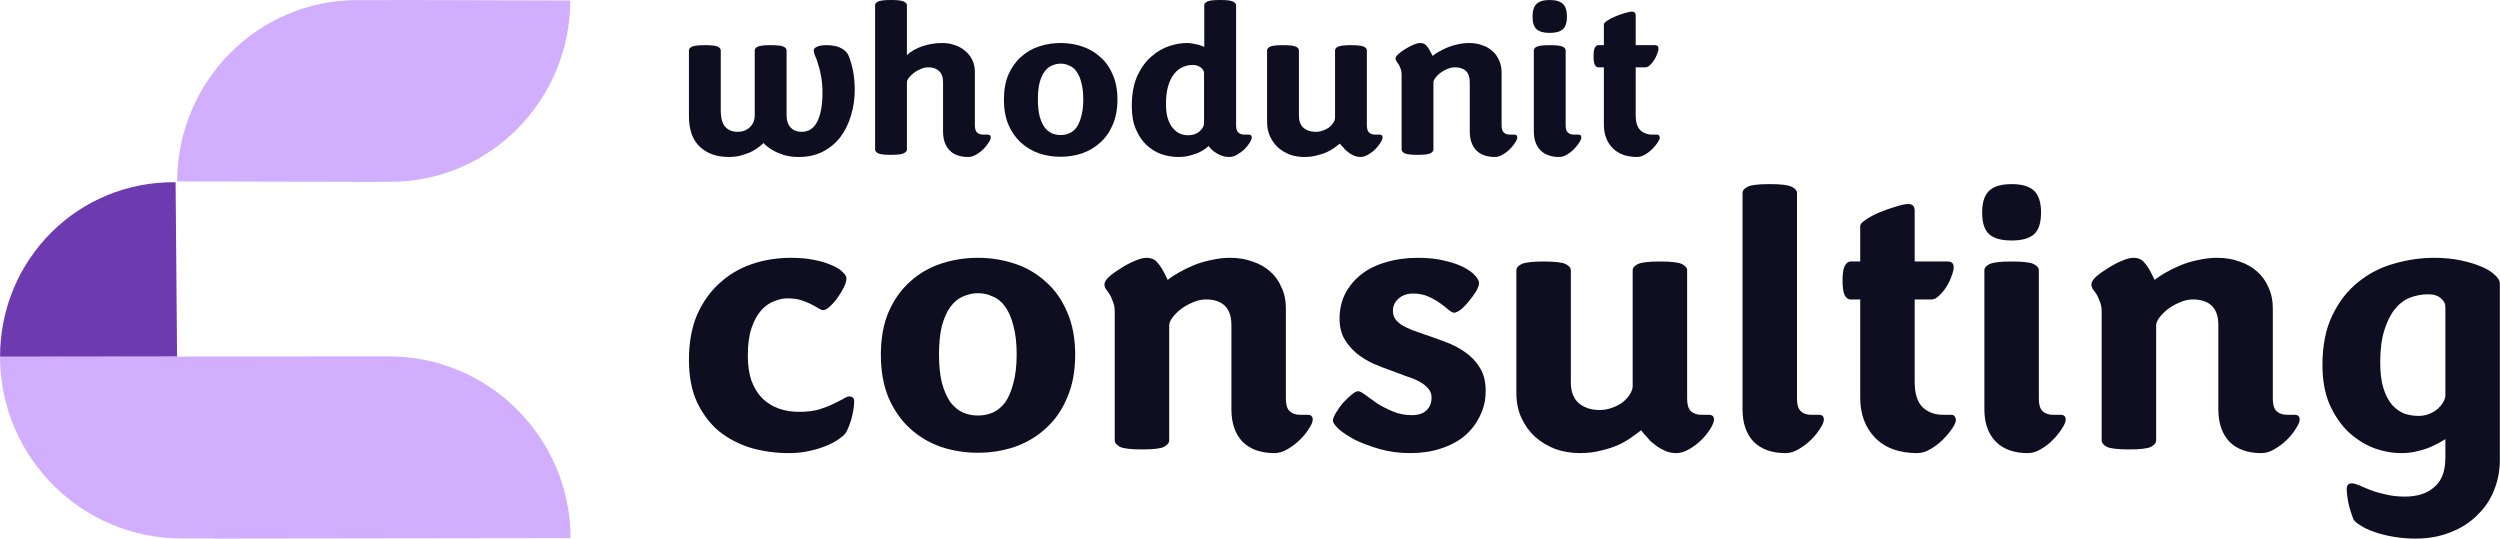
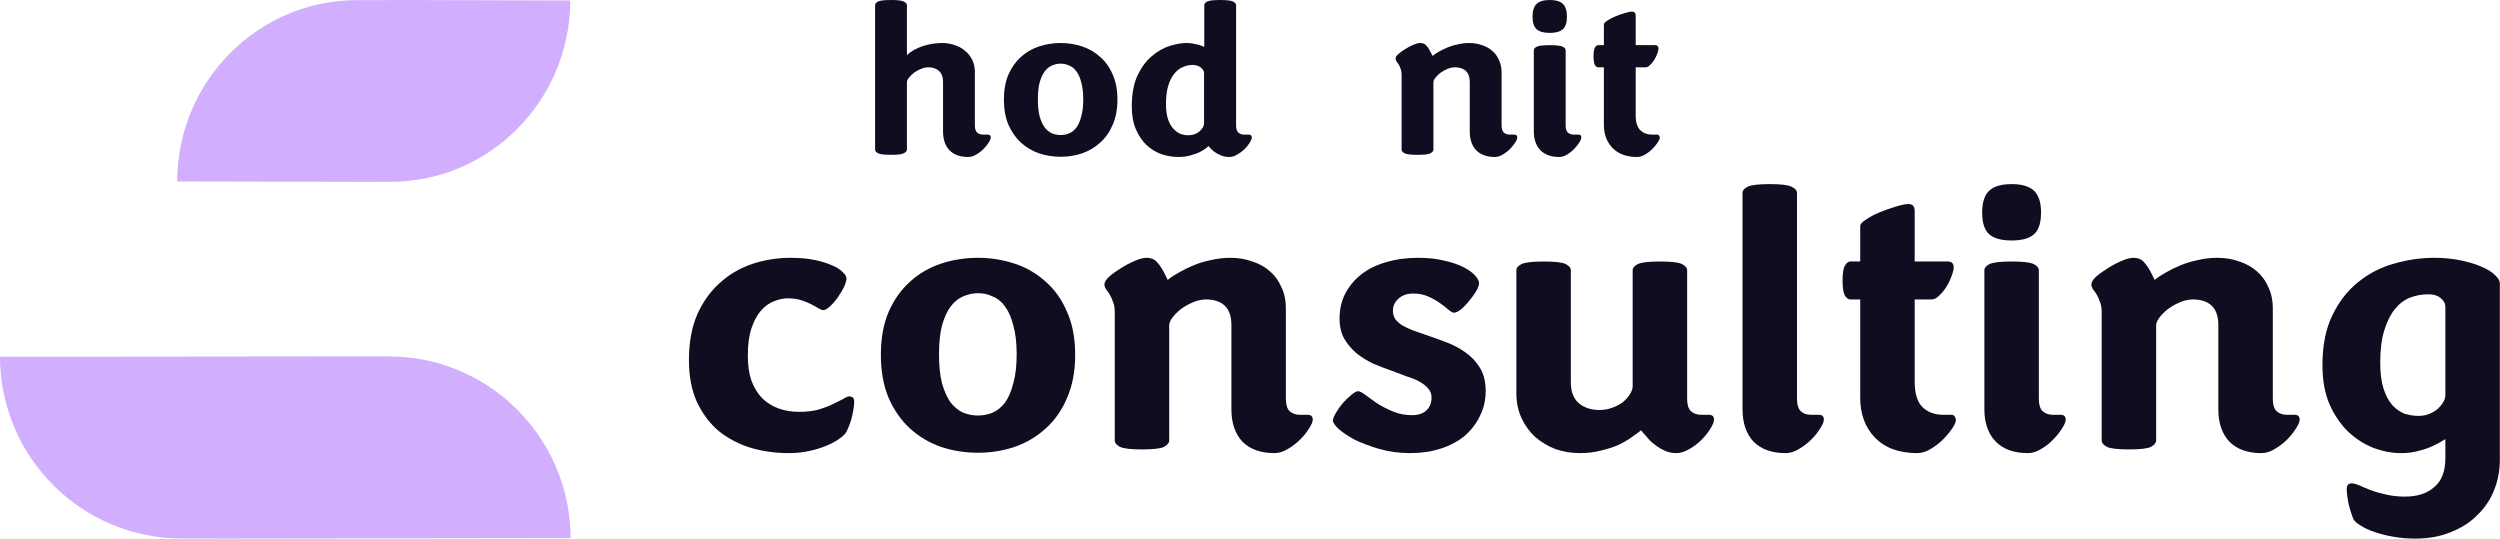
<svg xmlns="http://www.w3.org/2000/svg" width="4309" height="929" viewBox="0 0 4309 929" fill="none">
-   <path d="M1256.39 270.579C1235.39 270.579 1218.58 264.648 1205.98 252.787C1193.63 240.926 1187.45 223.382 1187.45 200.154V86.733C1187.45 84.262 1189.18 82.162 1192.64 80.432C1196.34 78.703 1203.76 77.838 1214.88 77.838C1226.24 77.838 1233.66 78.703 1237.12 80.432C1240.58 82.162 1242.31 84.262 1242.31 86.733V189.776C1242.31 203.366 1244.9 213.003 1250.09 218.687C1255.28 224.37 1262.32 227.212 1271.22 227.212C1279.62 227.212 1286.66 224.617 1292.34 219.428C1298.03 213.992 1300.87 207.073 1300.87 198.671V86.733C1300.87 84.262 1302.6 82.162 1306.06 80.432C1309.77 78.703 1317.18 77.838 1328.3 77.838C1339.67 77.838 1347.08 78.703 1350.54 80.432C1354 82.162 1355.73 84.262 1355.73 86.733V199.042C1355.73 207.691 1358.07 214.61 1362.77 219.799C1367.46 224.741 1373.77 227.212 1381.67 227.212C1393.78 227.212 1402.8 221.281 1408.73 209.42C1414.66 197.559 1417.63 180.88 1417.63 159.382C1417.63 148.262 1416.76 138.625 1415.03 130.471C1413.55 122.316 1411.82 115.397 1409.84 109.714C1408.11 103.784 1406.38 99.089 1404.65 95.629C1403.17 91.923 1402.43 89.081 1402.43 87.104C1402.43 84.386 1404.41 82.162 1408.36 80.432C1412.31 78.703 1417.63 77.838 1424.3 77.838C1435.17 77.838 1443.7 79.567 1449.87 83.027C1456.05 86.239 1460.25 90.44 1462.48 95.629C1469.64 113.174 1473.22 132.942 1473.22 154.934C1473.22 170.749 1471 185.698 1466.55 199.783C1462.35 213.868 1456.17 226.223 1448.02 236.849C1439.87 247.227 1429.73 255.505 1417.63 261.683C1405.77 267.613 1392.05 270.579 1376.48 270.579C1366.6 270.579 1357.83 269.343 1350.17 266.872C1342.75 264.401 1336.58 261.683 1331.63 258.718C1325.46 255.258 1320.27 251.181 1316.07 246.486C1315.08 247.474 1312.98 249.328 1309.77 252.046C1306.8 254.517 1302.72 257.235 1297.53 260.2C1292.59 262.918 1286.66 265.266 1279.74 267.243C1272.82 269.467 1265.04 270.579 1256.39 270.579Z" fill="#0F0D20" />
  <path d="M1668.8 270.579C1654.97 270.579 1644.22 266.749 1636.56 259.088C1629.14 251.181 1625.44 240.308 1625.44 226.471V141.22C1625.44 132.818 1623.09 126.517 1618.39 122.316C1613.95 118.116 1607.89 116.015 1600.23 116.015C1595.78 116.015 1591.34 117.004 1586.89 118.98C1582.69 120.71 1578.73 122.934 1575.03 125.652C1571.57 128.37 1568.73 131.212 1566.5 134.177C1564.28 136.895 1563.17 139.367 1563.17 141.59V257.976C1563.17 260.2 1561.31 262.301 1557.61 264.278C1554.15 266.007 1546.86 266.872 1535.74 266.872C1524.37 266.872 1516.96 266.007 1513.5 264.278C1510.04 262.301 1508.31 260.2 1508.31 257.976V8.896C1508.31 6.425 1510.04 4.324 1513.5 2.595C1516.96 0.865 1524.37 0 1535.74 0C1546.86 0 1554.15 0.865 1557.61 2.595C1561.31 4.324 1563.17 6.425 1563.17 8.896V94.888C1570.09 88.463 1578.98 83.397 1589.85 79.691C1600.97 75.984 1612.34 74.131 1623.95 74.131C1631.86 74.131 1639.15 75.367 1645.82 77.838C1652.74 80.062 1658.67 83.397 1663.61 87.845C1668.8 92.046 1672.88 97.235 1675.85 103.413C1678.81 109.591 1680.29 116.509 1680.29 124.17V216.092C1680.29 221.776 1681.53 225.853 1684 228.324C1686.72 230.795 1690.3 232.03 1694.75 232.03H1702.16C1705.87 232.03 1707.72 233.637 1707.72 236.849C1707.72 239.073 1706.49 242.038 1704.02 245.745C1701.79 249.451 1698.83 253.158 1695.12 256.864C1691.41 260.571 1687.21 263.783 1682.52 266.501C1677.82 269.22 1673.25 270.579 1668.8 270.579Z" fill="#0F0D20" />
  <path d="M1828.18 270.208C1815.08 270.208 1802.6 268.231 1790.74 264.278C1778.88 260.077 1768.5 253.899 1759.61 245.745C1750.71 237.59 1743.54 227.335 1738.11 214.98C1732.92 202.625 1730.32 188.17 1730.32 171.614C1730.32 155.058 1732.92 140.726 1738.11 128.617C1743.54 116.262 1750.71 106.131 1759.61 98.224C1768.5 90.069 1778.88 84.015 1790.74 80.062C1802.6 76.108 1815.08 74.131 1828.18 74.131C1841.03 74.131 1853.38 76.108 1865.24 80.062C1877.1 84.015 1887.48 90.069 1896.38 98.224C1905.52 106.131 1912.69 116.262 1917.88 128.617C1923.31 140.726 1926.03 155.058 1926.03 171.614C1926.03 188.17 1923.31 202.625 1917.88 214.98C1912.69 227.335 1905.52 237.59 1896.38 245.745C1887.48 253.899 1877.1 260.077 1865.24 264.278C1853.38 268.231 1841.03 270.208 1828.18 270.208ZM1828.18 232.772C1833.37 232.772 1838.31 231.783 1843 229.807C1847.94 227.583 1852.15 224.123 1855.61 219.428C1859.06 214.486 1861.78 208.061 1863.76 200.154C1865.98 192.247 1867.1 182.61 1867.1 171.243C1867.1 159.876 1865.98 150.239 1863.76 142.332C1861.78 134.424 1859.06 128.123 1855.61 123.428C1852.15 118.486 1847.94 115.027 1843 113.05C1838.31 110.826 1833.37 109.714 1828.18 109.714C1822.99 109.714 1817.92 110.826 1812.98 113.05C1808.28 115.027 1804.08 118.486 1800.38 123.428C1796.92 128.123 1794.08 134.424 1791.85 142.332C1789.88 150.239 1788.89 159.876 1788.89 171.243C1788.89 182.61 1789.88 192.247 1791.85 200.154C1794.08 208.061 1796.92 214.486 1800.38 219.428C1804.08 224.123 1808.28 227.583 1812.98 229.807C1817.92 231.783 1822.99 232.772 1828.18 232.772Z" fill="#0F0D20" />
  <path d="M2075.3 126.023C2075.3 122.563 2073.45 119.351 2069.74 116.386C2066.04 113.421 2061.22 111.938 2055.29 111.938C2050.1 111.938 2044.79 113.05 2039.35 115.274C2033.91 117.498 2028.97 121.204 2024.52 126.394C2020.07 131.583 2016.49 138.502 2013.77 147.15C2011.06 155.799 2009.7 166.548 2009.7 179.397C2009.7 189.529 2010.81 198.054 2013.03 204.973C2015.26 211.644 2018.22 217.081 2021.93 221.281C2025.63 225.482 2029.71 228.571 2034.16 230.548C2038.85 232.278 2043.43 233.142 2047.87 233.142C2055.78 233.142 2062.33 230.918 2067.52 226.471C2072.71 221.776 2075.3 217.081 2075.3 212.386V126.023ZM2031.19 270.579C2021.31 270.579 2011.55 268.972 2001.91 265.76C1992.28 262.301 1983.63 256.988 1975.97 249.822C1968.55 242.656 1962.5 233.637 1957.8 222.764C1953.11 211.891 1950.76 198.795 1950.76 183.475C1950.76 162.224 1953.97 144.556 1960.4 130.471C1967.07 116.386 1975.23 105.266 1984.86 97.112C1994.5 88.71 2004.75 82.78 2015.63 79.32C2026.5 75.861 2036.26 74.131 2044.91 74.131C2049.11 74.131 2053.06 74.502 2056.77 75.243C2060.72 75.984 2064.06 76.726 2066.78 77.467C2069.99 78.455 2072.96 79.567 2075.67 80.803V8.896C2075.67 6.425 2077.4 4.324 2080.86 2.595C2084.32 0.865 2091.73 0 2103.1 0C2114.22 0 2121.51 0.865 2124.97 2.595C2128.68 4.324 2130.53 6.425 2130.53 8.896V216.092C2130.53 221.776 2131.77 225.853 2134.24 228.324C2136.95 230.795 2140.41 232.03 2144.62 232.03H2152.03C2155.73 232.03 2157.59 233.637 2157.59 236.849C2157.59 239.073 2156.35 242.162 2153.88 246.115C2151.66 249.822 2148.69 253.528 2144.99 257.235C2141.28 260.694 2137.08 263.783 2132.38 266.501C2127.94 269.22 2123.49 270.579 2119.04 270.579C2113.36 270.579 2108.29 269.59 2103.84 267.613C2099.64 265.884 2095.94 263.783 2092.72 261.312C2089.02 258.594 2085.8 255.382 2083.09 251.675C2079.13 255.382 2074.56 258.594 2069.37 261.312C2064.92 263.783 2059.36 265.884 2052.69 267.613C2046.27 269.59 2039.1 270.579 2031.19 270.579Z" fill="#0F0D20" />
-   <path d="M2248.07 270.579C2239.42 270.579 2231.14 269.22 2223.24 266.501C2215.58 263.536 2208.78 259.459 2202.85 254.27C2197.17 249.081 2192.6 242.779 2189.14 235.366C2185.68 227.953 2183.95 219.552 2183.95 210.162V86.733C2183.95 84.262 2185.68 82.162 2189.14 80.432C2192.84 78.703 2200.26 77.838 2211.38 77.838C2222.74 77.838 2230.16 78.703 2233.62 80.432C2237.08 82.162 2238.81 84.262 2238.81 86.733V199.413C2238.81 208.556 2241.4 215.474 2246.59 220.169C2252.03 224.864 2259.07 227.212 2267.72 227.212C2272.16 227.212 2276.36 226.471 2280.32 224.988C2284.52 223.505 2288.1 221.652 2291.07 219.428C2294.03 216.957 2296.38 214.363 2298.11 211.644C2300.09 208.679 2301.08 205.837 2301.08 203.119V86.733C2301.08 84.262 2302.8 82.162 2306.26 80.432C2309.97 78.703 2317.38 77.838 2328.5 77.838C2339.87 77.838 2347.28 78.703 2350.74 80.432C2354.2 82.162 2355.93 84.262 2355.93 86.733V216.092C2355.93 221.776 2357.17 225.853 2359.64 228.324C2362.36 230.795 2365.82 232.03 2370.02 232.03H2377.8C2381.26 232.03 2382.99 233.637 2382.99 236.849C2382.99 239.073 2381.75 242.162 2379.28 246.115C2377.06 249.822 2374.09 253.528 2370.39 257.235C2366.93 260.694 2362.85 263.783 2358.16 266.501C2353.71 269.22 2349.26 270.579 2344.81 270.579C2341.35 270.579 2338.02 269.961 2334.8 268.725C2331.84 267.49 2329 266.007 2326.28 264.278C2323.56 262.301 2321.09 260.324 2318.87 258.347C2316.89 256.123 2315.16 254.146 2313.68 252.416C2312.94 251.675 2312.32 251.057 2311.82 250.563C2311.58 250.069 2311.21 249.575 2310.71 249.081C2310.22 248.586 2309.85 248.092 2309.6 247.598C2307.13 249.575 2303.92 251.922 2299.96 254.64C2296.26 257.359 2291.81 259.953 2286.62 262.424C2281.43 264.648 2275.62 266.501 2269.2 267.984C2262.77 269.714 2255.73 270.579 2248.07 270.579Z" fill="#0F0D20" />
  <path d="M2576.66 270.579C2562.83 270.579 2552.08 266.749 2544.42 259.088C2537 251.181 2533.3 240.308 2533.3 226.471V141.961C2533.3 133.065 2531.07 126.517 2526.62 122.316C2522.18 118.116 2515.88 116.015 2507.72 116.015C2503.27 116.015 2498.83 117.004 2494.38 118.98C2490.18 120.71 2486.22 122.934 2482.52 125.652C2479.06 128.37 2476.22 131.212 2473.99 134.177C2471.77 137.143 2470.66 139.737 2470.66 141.961V257.976C2470.66 260.2 2468.93 262.301 2465.47 264.278C2462.01 266.007 2454.59 266.872 2443.23 266.872C2432.11 266.872 2424.69 266.007 2420.99 264.278C2417.53 262.301 2415.8 260.2 2415.8 257.976V128.247C2415.8 124.293 2415.18 120.957 2413.95 118.239C2412.96 115.274 2411.85 112.803 2410.61 110.826C2409.37 108.849 2408.14 107.119 2406.9 105.637C2405.91 103.907 2405.42 102.301 2405.42 100.818C2405.42 98.594 2407.03 96 2410.24 93.035C2413.7 90.069 2417.65 87.228 2422.1 84.51C2426.8 81.544 2431.49 79.073 2436.18 77.096C2440.88 75.12 2444.71 74.131 2447.68 74.131C2452.62 74.131 2456.32 75.737 2458.79 78.95C2461.51 81.915 2464.23 86.239 2466.95 91.923L2469.17 96.371C2472.14 93.899 2475.85 91.428 2480.29 88.957C2484.99 86.239 2490.05 83.768 2495.49 81.544C2500.93 79.32 2506.73 77.591 2512.91 76.355C2519.34 74.872 2525.76 74.131 2532.18 74.131C2540.34 74.131 2547.75 75.367 2554.42 77.838C2561.34 80.062 2567.27 83.397 2572.22 87.845C2577.16 92.046 2580.99 97.359 2583.71 103.784C2586.67 109.961 2588.15 116.88 2588.15 124.54V216.092C2588.15 221.776 2589.39 225.853 2591.86 228.324C2594.58 230.795 2598.04 232.03 2602.24 232.03H2610.02C2613.48 232.03 2615.21 233.637 2615.21 236.849C2615.21 239.073 2613.98 242.038 2611.51 245.745C2609.28 249.451 2606.32 253.158 2602.61 256.864C2598.9 260.571 2594.7 263.783 2590.01 266.501C2585.56 269.22 2581.11 270.579 2576.66 270.579Z" fill="#0F0D20" />
  <path d="M2671.13 0C2681.51 0 2689.04 2.224 2693.74 6.672C2698.43 11.12 2700.78 18.409 2700.78 28.541C2700.78 38.919 2698.43 46.208 2693.74 50.409C2689.04 54.61 2681.51 56.71 2671.13 56.71C2660.75 56.71 2653.21 54.61 2648.52 50.409C2643.82 46.208 2641.48 38.919 2641.48 28.541C2641.48 18.409 2643.82 11.12 2648.52 6.672C2653.21 2.224 2660.75 0 2671.13 0ZM2698.56 216.092C2698.56 221.776 2699.79 225.853 2702.26 228.324C2704.98 230.795 2708.44 232.03 2712.64 232.03H2720.43C2723.89 232.03 2725.61 233.637 2725.61 236.849C2725.61 239.073 2724.38 242.038 2721.91 245.745C2719.68 249.451 2716.72 253.158 2713.01 256.864C2709.55 260.571 2705.48 263.783 2700.78 266.501C2696.33 269.22 2691.89 270.579 2687.44 270.579C2673.6 270.579 2662.85 266.749 2655.19 259.088C2647.53 251.181 2643.7 240.308 2643.7 226.471V86.733C2643.7 84.262 2645.43 82.162 2648.89 80.432C2652.6 78.703 2660.01 77.838 2671.13 77.838C2682.5 77.838 2689.91 78.703 2693.37 80.432C2696.83 82.162 2698.56 84.262 2698.56 86.733V216.092Z" fill="#0F0D20" />
  <path d="M2764.44 77.838V42.255C2764.44 40.278 2766.41 38.054 2770.37 35.583C2774.32 32.865 2779.01 30.394 2784.45 28.17C2789.89 25.946 2795.2 24.093 2800.39 22.61C2805.83 20.88 2810.03 20.015 2812.99 20.015C2817.19 20.015 2819.29 22.363 2819.29 27.058V77.838H2852.65C2856.6 77.838 2858.58 79.814 2858.58 83.768C2858.58 85.992 2857.84 88.957 2856.36 92.664C2855.12 96.371 2853.39 99.954 2851.17 103.413C2848.94 106.872 2846.47 109.838 2843.76 112.309C2841.28 114.78 2838.81 116.015 2836.34 116.015H2819.29V198.671C2819.29 210.532 2821.89 219.057 2827.08 224.247C2832.51 229.436 2839.43 232.03 2847.83 232.03H2856.36C2857.84 232.03 2858.95 232.648 2859.69 233.884C2860.43 234.872 2860.81 235.984 2860.81 237.22C2860.81 239.196 2859.57 242.038 2857.1 245.745C2854.63 249.451 2851.54 253.158 2847.83 256.864C2844.13 260.571 2839.93 263.783 2835.23 266.501C2830.78 269.22 2826.33 270.579 2821.89 270.579C2803.6 270.579 2789.39 265.389 2779.26 255.011C2769.38 244.633 2764.44 231.289 2764.44 214.98V116.015H2754.43C2752.45 116.015 2750.6 114.656 2748.87 111.938C2747.38 108.973 2746.64 104.031 2746.64 97.112C2746.64 89.946 2747.38 85.004 2748.87 82.285C2750.6 79.32 2752.45 77.838 2754.43 77.838H2764.44Z" fill="#0F0D20" />
  <path d="M1359.99 780.981C1337.15 780.981 1315.38 778.017 1294.65 772.089C1273.93 765.737 1255.54 756.211 1239.47 743.508C1223.82 730.382 1211.13 713.657 1201.4 693.333C1192.1 673.009 1187.45 648.662 1187.45 620.293C1187.45 590.654 1192.1 564.826 1201.4 542.808C1211.13 520.79 1224.03 502.583 1240.1 488.187C1256.17 473.367 1274.78 462.358 1295.92 455.16C1317.07 447.962 1339.48 444.363 1363.16 444.363C1378.81 444.363 1392.55 445.633 1404.39 448.174C1416.66 450.714 1426.81 453.89 1434.84 457.701C1442.88 461.088 1448.8 464.899 1452.6 469.133C1456.83 472.944 1458.95 476.543 1458.95 479.93C1458.95 483.741 1457.47 488.822 1454.51 495.173C1451.55 501.101 1447.95 507.029 1443.72 512.957C1439.49 518.885 1435.05 523.966 1430.4 528.2C1425.75 532.434 1421.94 534.551 1418.98 534.551C1416.87 534.551 1414.12 533.493 1410.74 531.376C1407.35 529.258 1403.13 526.93 1398.05 524.389C1393.4 521.849 1387.69 519.52 1380.92 517.403C1374.16 515.286 1366.33 514.227 1357.45 514.227C1349.84 514.227 1342.02 515.921 1333.98 519.308C1325.95 522.272 1318.55 527.565 1311.78 535.186C1305.01 542.808 1299.52 552.97 1295.29 565.672C1291.06 577.952 1288.94 593.618 1288.94 612.672C1288.94 629.609 1291.06 644.216 1295.29 656.496C1299.94 668.775 1306.28 678.937 1314.32 686.982C1322.35 694.603 1331.66 700.319 1342.23 704.13C1352.8 707.941 1364.43 709.846 1377.12 709.846C1389.8 709.846 1401.01 708.576 1410.74 706.036C1420.46 703.072 1428.71 699.896 1435.48 696.509C1442.67 693.121 1448.59 690.157 1453.24 687.617C1457.89 684.653 1461.49 683.171 1464.02 683.171C1466.14 683.171 1468.04 683.806 1469.73 685.076C1471.42 686.347 1472.27 688.675 1472.27 692.063C1472.27 697.991 1471.21 705.824 1469.1 715.562C1466.98 725.301 1463.6 734.828 1458.95 744.143C1457.26 747.53 1453.45 751.341 1447.53 755.575C1442.03 759.81 1434.84 763.832 1425.96 767.643C1417.08 771.454 1406.93 774.629 1395.51 777.17C1384.52 779.71 1372.68 780.981 1359.99 780.981Z" fill="#0F0D20" />
  <path d="M1685.72 780.345C1663.3 780.345 1641.95 776.958 1621.65 770.183C1601.35 762.985 1583.59 752.4 1568.36 738.427C1553.14 724.454 1540.87 706.882 1531.57 685.711C1522.69 664.541 1518.25 639.771 1518.25 611.402C1518.25 583.033 1522.69 558.474 1531.57 537.727C1540.87 516.556 1553.14 499.196 1568.36 485.646C1583.59 471.674 1601.35 461.3 1621.65 454.525C1641.95 447.75 1663.3 444.363 1685.72 444.363C1707.71 444.363 1728.85 447.75 1749.15 454.525C1769.45 461.3 1787.21 471.674 1802.44 485.646C1818.08 499.196 1830.35 516.556 1839.23 537.727C1848.53 558.474 1853.18 583.033 1853.18 611.402C1853.18 639.771 1848.53 664.541 1839.23 685.711C1830.35 706.882 1818.08 724.454 1802.44 738.427C1787.21 752.4 1769.45 762.985 1749.15 770.183C1728.85 776.958 1707.71 780.345 1685.72 780.345ZM1685.72 716.198C1694.6 716.198 1703.05 714.504 1711.09 711.117C1719.55 707.306 1726.74 701.378 1732.66 693.333C1738.58 684.865 1743.23 673.856 1746.61 660.306C1750.42 646.757 1752.32 630.244 1752.32 610.766C1752.32 591.289 1750.42 574.776 1746.61 561.227C1743.23 547.677 1738.58 536.88 1732.66 528.835C1726.74 520.367 1719.55 514.439 1711.09 511.051C1703.05 507.241 1694.6 505.335 1685.72 505.335C1676.84 505.335 1668.17 507.241 1659.71 511.051C1651.67 514.439 1644.48 520.367 1638.14 528.835C1632.22 536.88 1627.36 547.677 1623.55 561.227C1620.17 574.776 1618.48 591.289 1618.48 610.766C1618.48 630.244 1620.17 646.757 1623.55 660.306C1627.36 673.856 1632.22 684.865 1638.14 693.333C1644.48 701.378 1651.67 707.306 1659.71 711.117C1668.17 714.504 1676.84 716.198 1685.72 716.198Z" fill="#0F0D20" />
  <path d="M2196.67 780.981C2172.99 780.981 2154.6 774.418 2141.49 761.292C2128.8 747.742 2122.46 729.112 2122.46 705.4V560.591C2122.46 545.348 2118.65 534.128 2111.04 526.93C2103.43 519.732 2092.64 516.132 2078.69 516.132C2071.07 516.132 2063.46 517.826 2055.85 521.213C2048.66 524.177 2041.89 527.988 2035.55 532.646C2029.63 537.303 2024.77 542.173 2020.96 547.254C2017.16 552.335 2015.25 556.781 2015.25 560.591V759.386C2015.25 763.197 2012.29 766.796 2006.37 770.183C2000.45 773.147 1987.76 774.629 1968.31 774.629C1949.28 774.629 1936.59 773.147 1930.25 770.183C1924.33 766.796 1921.37 763.197 1921.37 759.386V537.092C1921.37 530.317 1920.31 524.601 1918.2 519.943C1916.51 514.862 1914.6 510.628 1912.49 507.241C1910.37 503.853 1908.26 500.889 1906.15 498.349C1904.45 495.385 1903.61 492.633 1903.61 490.092C1903.61 486.282 1906.36 481.836 1911.85 476.755C1917.77 471.674 1924.54 466.804 1932.15 462.147C1940.19 457.066 1948.22 452.831 1956.26 449.444C1964.29 446.057 1970.85 444.363 1975.92 444.363C1984.38 444.363 1990.72 447.115 1994.95 452.62C1999.61 457.701 2004.26 465.111 2008.91 474.849L2012.71 482.471C2017.79 478.237 2024.13 474.002 2031.75 469.768C2039.78 465.111 2048.45 460.876 2057.75 457.066C2067.06 453.255 2077 450.291 2087.57 448.174C2098.56 445.633 2109.56 444.363 2120.55 444.363C2134.51 444.363 2147.2 446.48 2158.61 450.714C2170.46 454.525 2180.6 460.241 2189.06 467.863C2197.52 475.061 2204.08 484.164 2208.73 495.173C2213.8 505.759 2216.34 517.614 2216.34 530.74V687.617C2216.34 697.355 2218.45 704.342 2222.68 708.576C2227.33 712.81 2233.26 714.927 2240.44 714.927H2253.77C2259.69 714.927 2262.65 717.68 2262.65 723.184C2262.65 726.995 2260.53 732.076 2256.3 738.427C2252.5 744.778 2247.42 751.13 2241.08 757.481C2234.74 763.832 2227.55 769.337 2219.51 773.994C2211.9 778.652 2204.29 780.981 2196.67 780.981Z" fill="#0F0D20" />
  <path d="M2430.66 780.981C2412.05 780.981 2394.5 778.652 2378.01 773.994C2361.94 769.337 2347.77 764.044 2335.51 758.116C2323.67 751.765 2314.36 745.625 2307.6 739.697C2300.83 733.346 2297.45 728.477 2297.45 725.089C2297.45 721.702 2299.14 717.256 2302.52 711.752C2305.9 705.824 2309.92 700.108 2314.57 694.603C2319.65 689.099 2324.51 684.441 2329.16 680.63C2334.24 676.396 2338.04 674.279 2340.58 674.279C2343.54 674.279 2347.77 676.396 2353.27 680.63C2359.19 684.865 2365.96 689.734 2373.57 695.238C2381.6 700.319 2390.69 704.977 2400.84 709.211C2410.99 713.445 2421.78 715.562 2433.2 715.562C2444.61 715.562 2453.07 712.81 2458.57 707.306C2464.49 701.801 2467.45 694.392 2467.45 685.076C2467.45 679.148 2465.55 674.067 2461.74 669.833C2457.93 665.176 2452.86 661.153 2446.52 657.766C2440.6 654.379 2433.41 651.415 2424.95 648.874C2416.91 645.91 2408.46 642.735 2399.58 639.347C2388.58 635.536 2377.58 631.302 2366.59 626.645C2356.02 621.564 2346.5 615.636 2338.04 608.861C2329.59 601.663 2322.61 593.406 2317.11 584.091C2311.61 574.352 2308.86 562.708 2308.86 549.159C2308.86 533.493 2312.04 519.308 2318.38 506.606C2325.15 493.48 2334.45 482.259 2346.29 472.944C2358.13 463.629 2372.3 456.642 2388.79 451.985C2405.71 446.904 2424.1 444.363 2443.98 444.363C2461.74 444.363 2477.18 446.057 2490.29 449.444C2503.4 452.408 2514.39 456.219 2523.27 460.876C2532.15 465.534 2538.71 470.403 2542.94 475.484C2547.17 480.142 2549.28 484.376 2549.28 488.187C2549.28 491.574 2547.59 496.232 2544.21 502.16C2540.82 507.664 2536.8 513.169 2532.15 518.673C2527.92 524.177 2523.27 529.047 2518.2 533.281C2513.12 537.092 2509.11 538.997 2506.14 538.997C2504.03 538.997 2500.86 537.303 2496.63 533.916C2492.82 530.529 2487.96 526.718 2482.04 522.484C2476.12 518.25 2469.35 514.439 2461.74 511.051C2454.13 507.664 2445.46 505.97 2435.73 505.97C2425.16 505.97 2416.7 508.934 2410.36 514.862C2404.02 520.367 2400.84 527.353 2400.84 535.821C2400.84 541.326 2402.32 546.195 2405.28 550.429C2408.24 554.24 2412.05 557.627 2416.7 560.591C2421.78 563.555 2427.49 566.308 2433.83 568.848C2440.6 571.389 2447.79 573.929 2455.4 576.47C2466.82 580.28 2478.66 584.515 2490.92 589.172C2503.61 593.83 2515.03 599.758 2525.18 606.956C2535.75 614.154 2544.21 623.046 2550.55 633.631C2557.32 644.216 2560.7 657.554 2560.7 673.644C2560.7 689.734 2557.32 704.342 2550.55 717.468C2544.21 730.594 2535.32 742.026 2523.91 751.765C2512.49 761.08 2498.74 768.278 2482.67 773.359C2467.03 778.44 2449.69 780.981 2430.66 780.981Z" fill="#0F0D20" />
  <path d="M2723.36 780.981C2708.56 780.981 2694.39 778.652 2680.86 773.994C2667.75 768.913 2656.12 761.927 2645.97 753.035C2636.24 744.143 2628.42 733.346 2622.5 720.643C2616.58 707.941 2613.62 693.545 2613.62 677.455V465.957C2613.62 461.723 2616.58 458.124 2622.5 455.16C2628.84 452.196 2641.53 450.714 2660.56 450.714C2680.01 450.714 2692.7 452.196 2698.62 455.16C2704.54 458.124 2707.5 461.723 2707.5 465.957V659.036C2707.5 674.703 2711.94 686.558 2720.82 694.603C2730.12 702.648 2742.18 706.671 2756.98 706.671C2764.59 706.671 2771.78 705.4 2778.55 702.86C2785.73 700.319 2791.87 697.144 2796.94 693.333C2802.02 689.099 2806.03 684.653 2808.99 679.995C2812.38 674.914 2814.07 670.045 2814.07 665.387V465.957C2814.07 461.723 2817.03 458.124 2822.95 455.16C2829.29 452.196 2841.98 450.714 2861.01 450.714C2880.46 450.714 2893.15 452.196 2899.07 455.16C2904.99 458.124 2907.95 461.723 2907.95 465.957V687.617C2907.95 697.355 2910.07 704.342 2914.3 708.576C2918.95 712.81 2924.87 714.927 2932.06 714.927H2945.38C2951.3 714.927 2954.26 717.68 2954.26 723.184C2954.26 726.995 2952.14 732.287 2947.92 739.062C2944.11 745.413 2939.03 751.765 2932.69 758.116C2926.77 764.044 2919.79 769.337 2911.76 773.994C2904.15 778.652 2896.53 780.981 2888.92 780.981C2883 780.981 2877.29 779.922 2871.79 777.805C2866.72 775.688 2861.86 773.147 2857.2 770.183C2852.55 766.796 2848.32 763.409 2844.52 760.021C2841.13 756.211 2838.17 752.823 2835.64 749.859C2834.37 748.589 2833.31 747.531 2832.46 746.684C2832.04 745.837 2831.41 744.99 2830.56 744.143C2829.72 743.296 2829.08 742.45 2828.66 741.603C2824.43 744.99 2818.93 749.012 2812.17 753.67C2805.82 758.328 2798.21 762.774 2789.33 767.008C2780.45 770.819 2770.51 773.994 2759.52 776.535C2748.52 779.499 2736.47 780.981 2723.36 780.981Z" fill="#0F0D20" />
  <path d="M3077.65 780.981C3053.97 780.981 3035.57 774.418 3022.46 761.292C3009.77 747.742 3003.43 729.112 3003.43 705.4V332.581C3003.43 328.347 3006.39 324.747 3012.31 321.784C3018.23 318.82 3030.92 317.338 3050.37 317.338C3069.4 317.338 3081.88 318.82 3087.8 321.784C3094.14 324.747 3097.31 328.347 3097.31 332.581V687.617C3097.31 697.355 3099.43 704.342 3103.66 708.576C3107.89 712.81 3113.81 714.927 3121.42 714.927H3134.74C3140.66 714.927 3143.62 717.68 3143.62 723.184C3143.62 726.995 3141.51 732.076 3137.28 738.427C3133.47 744.778 3128.4 751.13 3122.05 757.481C3115.71 763.832 3108.52 769.337 3100.48 773.994C3092.87 778.652 3085.26 780.981 3077.65 780.981Z" fill="#0F0D20" />
  <path d="M3206.27 450.714V389.742C3206.27 386.355 3209.65 382.544 3216.42 378.31C3223.18 373.652 3231.22 369.418 3240.52 365.607C3249.82 361.797 3258.92 358.621 3267.8 356.08C3277.1 353.116 3284.29 351.635 3289.37 351.635C3296.55 351.635 3300.15 355.657 3300.15 363.702V450.714H3357.24C3364.01 450.714 3367.39 454.102 3367.39 460.876C3367.39 464.687 3366.12 469.768 3363.58 476.119C3361.47 482.471 3358.51 488.61 3354.7 494.538C3350.9 500.466 3346.67 505.547 3342.02 509.781C3337.79 514.015 3333.56 516.132 3329.33 516.132H3300.15V657.766C3300.15 678.09 3304.59 692.698 3313.47 701.59C3322.77 710.481 3334.62 714.927 3348.99 714.927H3363.58C3366.12 714.927 3368.02 715.986 3369.29 718.103C3370.56 719.797 3371.2 721.702 3371.2 723.819C3371.2 727.206 3369.08 732.076 3364.85 738.427C3360.62 744.778 3355.34 751.13 3348.99 757.481C3342.65 763.832 3335.46 769.337 3327.43 773.994C3319.81 778.652 3312.2 780.981 3304.59 780.981C3273.3 780.981 3248.98 772.089 3231.64 754.305C3214.72 736.522 3206.27 713.657 3206.27 685.711V516.132H3189.14C3185.76 516.132 3182.58 513.804 3179.62 509.146C3177.09 504.065 3175.82 495.597 3175.82 483.741C3175.82 471.462 3177.09 462.993 3179.62 458.336C3182.58 453.255 3185.76 450.714 3189.14 450.714H3206.27Z" fill="#0F0D20" />
  <path d="M3467.2 317.338C3484.97 317.338 3497.86 321.148 3505.9 328.77C3513.93 336.391 3517.95 348.882 3517.95 366.242C3517.95 384.026 3513.93 396.517 3505.9 403.715C3497.86 410.913 3484.97 414.512 3467.2 414.512C3449.44 414.512 3436.54 410.913 3428.51 403.715C3420.47 396.517 3416.46 384.026 3416.46 366.242C3416.46 348.882 3420.47 336.391 3428.51 328.77C3436.54 321.148 3449.44 317.338 3467.2 317.338ZM3514.15 687.617C3514.15 697.355 3516.26 704.342 3520.49 708.576C3525.14 712.81 3531.06 714.927 3538.25 714.927H3551.57C3557.49 714.927 3560.45 717.68 3560.45 723.184C3560.45 726.995 3558.34 732.076 3554.11 738.427C3550.3 744.778 3545.23 751.13 3538.89 757.481C3532.97 763.832 3525.99 769.337 3517.95 773.994C3510.34 778.652 3502.73 780.981 3495.12 780.981C3471.43 780.981 3453.04 774.418 3439.93 761.292C3426.82 747.742 3420.26 729.112 3420.26 705.4V465.957C3420.26 461.723 3423.22 458.124 3429.14 455.16C3435.49 452.196 3448.17 450.714 3467.2 450.714C3486.66 450.714 3499.34 452.196 3505.27 455.16C3511.19 458.124 3514.15 461.723 3514.15 465.957V687.617Z" fill="#0F0D20" />
  <path d="M3897.76 780.981C3874.07 780.981 3855.68 774.418 3842.57 761.292C3829.88 747.742 3823.54 729.112 3823.54 705.4V560.591C3823.54 545.348 3819.73 534.128 3812.12 526.93C3804.51 519.732 3793.72 516.132 3779.77 516.132C3772.16 516.132 3764.54 517.826 3756.93 521.213C3749.74 524.177 3742.98 527.988 3736.63 532.646C3730.71 537.303 3725.85 542.173 3722.04 547.254C3718.24 552.335 3716.33 556.781 3716.33 560.591V759.386C3716.33 763.197 3713.37 766.796 3707.45 770.183C3701.53 773.147 3688.84 774.629 3669.39 774.629C3650.36 774.629 3637.67 773.147 3631.33 770.183C3625.41 766.796 3622.45 763.197 3622.45 759.386V537.092C3622.45 530.317 3621.39 524.601 3619.28 519.943C3617.59 514.862 3615.68 510.628 3613.57 507.241C3611.45 503.853 3609.34 500.889 3607.23 498.349C3605.53 495.385 3604.69 492.633 3604.69 490.092C3604.69 486.282 3607.44 481.836 3612.94 476.755C3618.86 471.674 3625.62 466.804 3633.23 462.147C3641.27 457.066 3649.3 452.831 3657.34 449.444C3665.37 446.057 3671.93 444.363 3677 444.363C3685.46 444.363 3691.81 447.115 3696.03 452.62C3700.69 457.701 3705.34 465.111 3709.99 474.849L3713.8 482.471C3718.87 478.237 3725.21 474.002 3732.83 469.768C3740.86 465.111 3749.53 460.876 3758.83 457.066C3768.14 453.255 3778.08 450.291 3788.65 448.174C3799.64 445.633 3810.64 444.363 3821.63 444.363C3835.59 444.363 3848.28 446.48 3859.69 450.714C3871.54 454.525 3881.69 460.241 3890.14 467.863C3898.6 475.061 3905.16 484.164 3909.81 495.173C3914.88 505.759 3917.42 517.614 3917.42 530.74V687.617C3917.42 697.355 3919.53 704.342 3923.76 708.576C3928.42 712.81 3934.34 714.927 3941.53 714.927H3954.85C3960.77 714.927 3963.73 717.68 3963.73 723.184C3963.73 726.995 3961.61 732.076 3957.38 738.427C3953.58 744.778 3948.5 751.13 3942.16 757.481C3935.82 763.832 3928.63 769.337 3920.59 773.994C3912.98 778.652 3905.37 780.981 3897.76 780.981Z" fill="#0F0D20" />
  <path d="M4214.84 528.835C4214.84 523.331 4212.3 518.461 4207.23 514.227C4202.15 509.569 4194.75 507.241 4185.02 507.241C4174.45 507.241 4164.09 509.146 4153.94 512.957C4144.21 516.768 4135.54 523.331 4127.93 532.646C4120.32 541.961 4114.19 554.24 4109.54 569.483C4104.89 584.303 4102.56 602.721 4102.56 624.739C4102.56 642.946 4104.46 657.978 4108.27 669.833C4112.07 681.689 4117.15 691.216 4123.49 698.414C4129.84 705.189 4136.81 710.058 4144.43 713.022C4152.46 715.562 4160.5 716.833 4168.53 716.833C4174.87 716.833 4180.79 715.774 4186.29 713.657C4191.79 711.54 4196.65 708.788 4200.88 705.4C4205.11 701.59 4208.49 697.567 4211.03 693.333C4213.57 689.099 4214.84 685.076 4214.84 681.266V528.835ZM4214.84 756.846C4207.65 761.503 4200.25 765.526 4192.64 768.913C4185.45 772.3 4177.41 775.053 4168.53 777.17C4159.65 779.71 4149.71 780.981 4138.72 780.981C4123.07 780.981 4107.21 778.017 4091.14 772.089C4075.07 765.737 4060.48 756.422 4047.37 744.143C4034.26 731.441 4023.48 715.562 4015.02 696.509C4006.98 677.455 4002.97 655.014 4002.97 629.185C4002.97 595.312 4008.68 566.731 4020.09 543.443C4031.51 519.732 4046.31 500.678 4064.5 486.281C4082.68 471.462 4103.19 460.876 4126.03 454.525C4149.29 447.75 4172.55 444.363 4195.81 444.363C4212.3 444.363 4227.52 445.845 4241.48 448.809C4255.44 451.773 4267.28 455.372 4277 459.606C4287.15 463.84 4294.98 468.71 4300.47 474.214C4305.97 479.295 4308.72 483.953 4308.72 488.187V793.048C4308.72 810.832 4305.55 827.768 4299.21 843.858C4292.86 860.371 4283.35 874.768 4270.66 887.047C4258.4 899.749 4243.17 909.7 4224.99 916.898C4206.8 924.519 4186.08 928.33 4162.82 928.33C4150.13 928.33 4137.66 927.272 4125.4 925.154C4113.13 923.037 4102.14 920.285 4092.41 916.898C4082.68 913.51 4074.65 909.7 4068.3 905.466C4061.96 901.655 4057.94 898.056 4056.25 894.668C4052.45 884.93 4049.49 875.191 4047.37 865.452C4045.68 856.137 4044.83 848.516 4044.83 842.588C4044.83 836.237 4047.79 833.061 4053.71 833.061C4056.25 833.061 4060.27 834.12 4065.77 836.237C4071.26 838.777 4077.82 841.529 4085.43 844.493C4093.04 847.457 4101.71 849.998 4111.44 852.115C4121.59 854.655 4132.8 855.926 4145.06 855.926C4166.63 855.926 4183.54 850.421 4195.81 839.412C4208.49 828.827 4214.84 812.102 4214.84 789.237V756.846Z" fill="#0F0D20" />
  <path fill-rule="evenodd" clip-rule="evenodd" d="M368.92 928.152L314.045 928.14C141.893 928.575 1.895 789.865 0 617.608L0.001 614.929L609.345 614.259C610.836 614.259 612.518 614.259 614.009 614.259L669.393 614.282C842.54 613.848 983.047 754.238 983.449 927.482L374.283 928.328C372.625 928.328 370.944 928.328 369.121 928.328L368.955 928.164L368.92 928.152Z" fill="#D1AFFE" />
  <path fill-rule="evenodd" clip-rule="evenodd" d="M670.783 0.176L616.434 0.188C445.929 -0.246 307.27 138.177 305.394 310.079L305.394 312.752L612.428 313.42C613.905 313.42 615.57 313.42 617.048 313.42L671.901 313.397C843.392 313.831 982.554 173.73 982.953 0.844L676.095 -5.49278e-05C674.454 -5.48705e-05 672.789 -5.49908e-05 670.983 -5.49278e-05L670.819 0.164L670.783 0.176Z" fill="#D1AFFE" />
-   <path fill-rule="evenodd" clip-rule="evenodd" d="M0 614.769L305.194 614.435L302.657 314.094C135.032 312.017 0.125 446.528 0.097 614.9L0 614.769Z" fill="#6D3AB0" />
</svg>